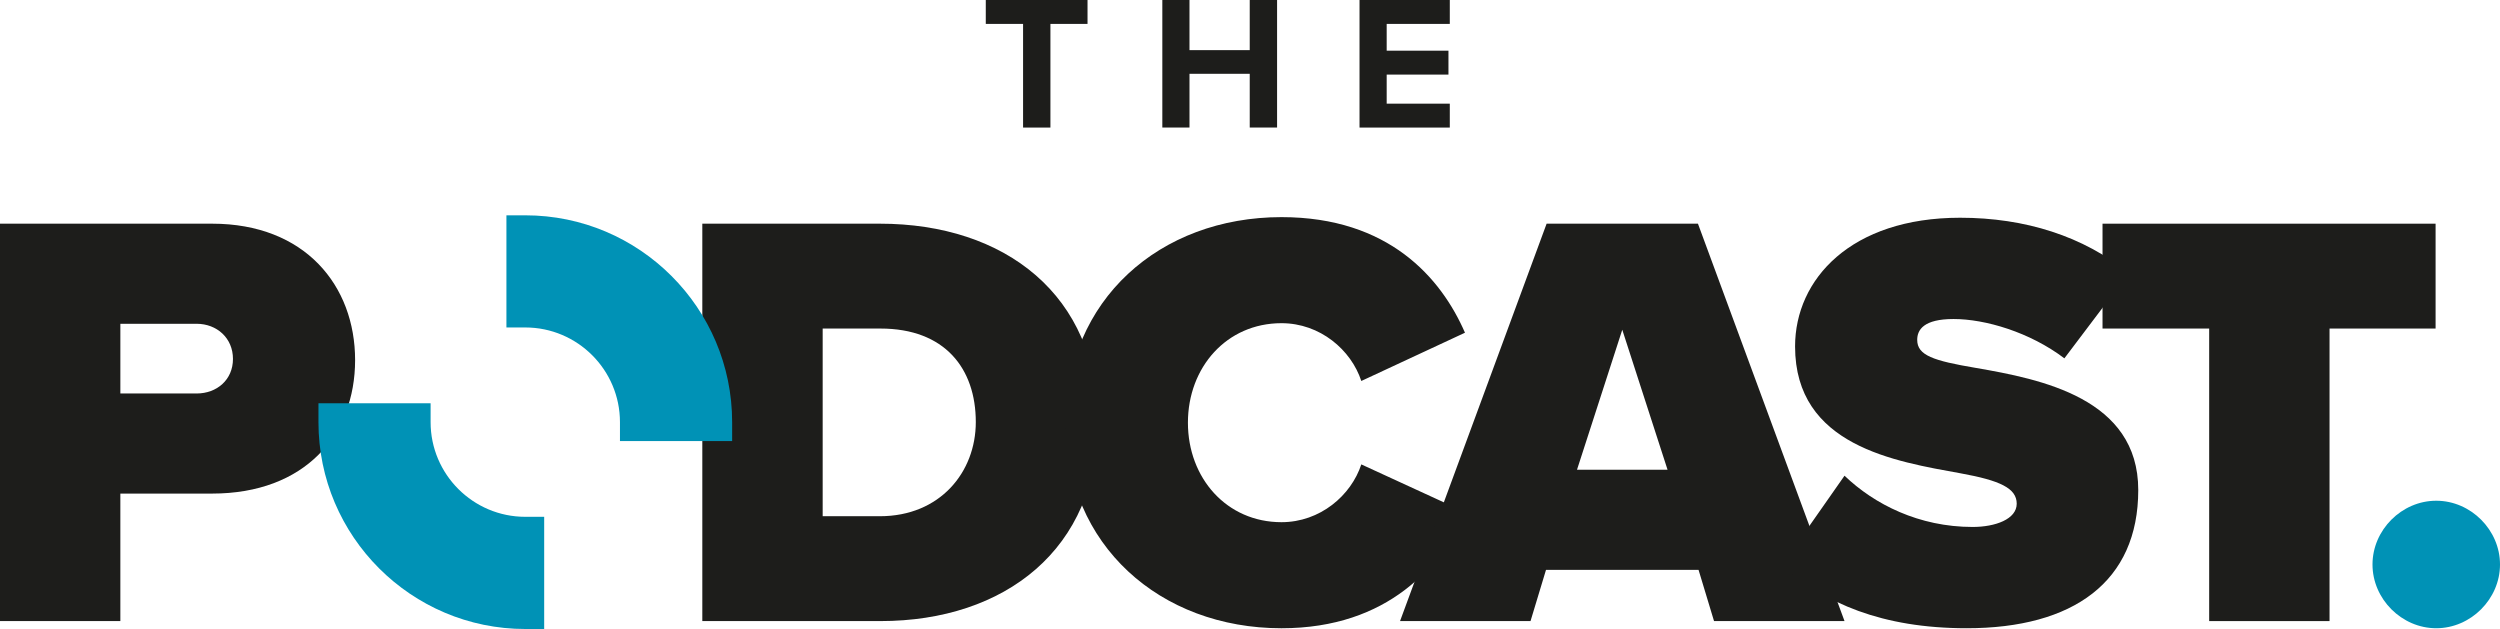
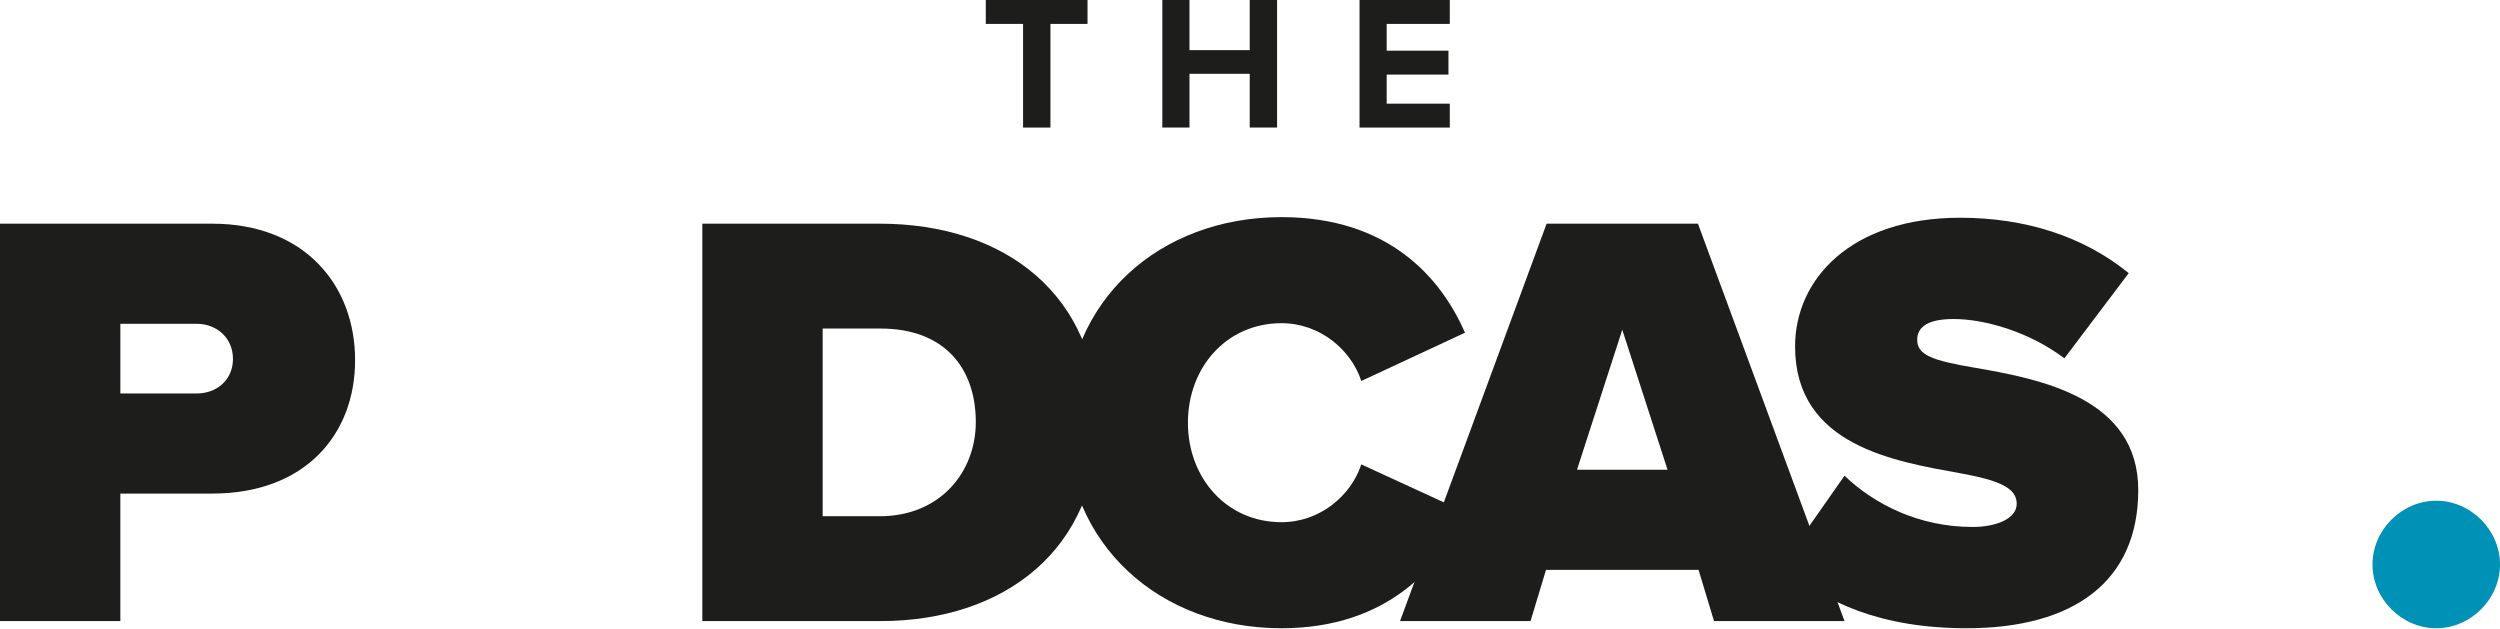
<svg xmlns="http://www.w3.org/2000/svg" id="Layer_2" data-name="Layer 2" viewBox="0 0 3685.04 927.16">
  <defs>
    <style> .cls-1 { fill: #0092b6; } .cls-2 { fill: #1d1d1b; } </style>
  </defs>
  <g id="Layer_1-2" data-name="Layer 1">
    <g>
      <path class="cls-1" d="M3591.07,738.09c50.93,0,93.97,43.03,93.97,93.97s-43.04,93.97-93.97,93.97-93.97-43.04-93.97-93.97,43.03-93.97,93.97-93.97Z" />
      <g>
        <path class="cls-2" d="M1508.03,188.03V35.24h-54.97V0h149.97v35.24h-54.69v152.79h-40.31Z" />
        <path class="cls-2" d="M1842.12,188.03v-79.21h-88.8v79.21h-40.03V0h40.03v73.86h88.8V0h40.31v188.03h-40.31Z" />
        <path class="cls-2" d="M2003.96,188.03V0h133.06v35.24h-93.03v39.47h91.06v35.24h-91.06v42.85h93.03v35.24h-133.06Z" />
      </g>
      <g>
        <path class="cls-2" d="M0,915.49V329.71h312.65c137.01,0,210.78,91.34,210.78,201.11s-73.77,196.73-210.78,196.73h-135.25v187.94H0ZM289.82,477.26h-112.41v102.75h112.41c29.86,0,53.57-20.2,53.57-50.94s-23.71-51.81-53.57-51.81Z" />
        <path class="cls-2" d="M1035.22,915.49V329.71h261.71c184.43,0,321.43,105.39,321.43,292.45s-137,293.33-320.56,293.33h-262.59ZM1212.63,760.92h84.31c88.7,0,141.4-64.99,141.4-138.76,0-79.04-45.67-137.88-140.52-137.88h-85.19v276.64Z" />
        <path class="cls-2" d="M1570.97,623.04c0-180.91,138.76-302.99,317.92-302.99,158.08,0,235.37,89.58,270.5,170.38l-152.81,71.14c-14.93-45.67-60.6-85.19-117.69-85.19-80.8,0-137.88,64.99-137.88,146.66s57.09,146.67,137.88,146.67c57.09,0,102.75-39.52,117.69-85.19l152.81,70.26c-34.25,78.16-112.41,171.26-270.5,171.26-179.16,0-317.92-122.95-317.92-302.99Z" />
        <path class="cls-2" d="M2526.51,915.49l-22.83-75.53h-224.83l-22.84,75.53h-192.33l216.05-585.78h223.07l216.05,585.78h-192.34ZM2391.26,486.04l-66.75,206.39h133.49l-66.75-206.39Z" />
        <path class="cls-2" d="M2718.86,701.21c43.91,42.15,109.78,75.53,188.82,75.53,33.37,0,64.99-11.42,64.99-34.25s-24.59-34.25-82.55-44.79c-96.61-17.56-244.15-40.4-244.15-187.06,0-99.24,82.55-189.7,243.27-189.7,95.72,0,181.79,27.22,248.54,81.67l-94.85,125.58c-50.93-38.64-116.8-57.96-163.35-57.96-43.92,0-53.58,15.81-53.58,30.73,0,22.84,23.72,30.74,86.07,41.28,96.61,16.69,239.76,44.79,239.76,180.04s-95.73,203.75-252.93,203.75c-124.71,0-209.9-36.89-272.25-93.09l92.21-131.74Z" />
-         <path class="cls-2" d="M3256.36,915.49v-431.21h-157.21v-154.57h490.94v154.57h-156.32v431.21h-177.4Z" />
-         <path class="cls-1" d="M774.3,927.16c-168.12,0-304.89-136.77-304.89-304.89v-27.83h165.31v27.83c0,76.93,62.61,139.52,139.58,139.52h27.83v165.37h-27.83ZM913.83,650.1v-27.83c0-76.97-62.59-139.58-139.53-139.58h-27.83v-165.31h27.83c168.12,0,304.89,136.77,304.89,304.89v27.83h-165.36Z" />
      </g>
    </g>
  </g>
</svg>